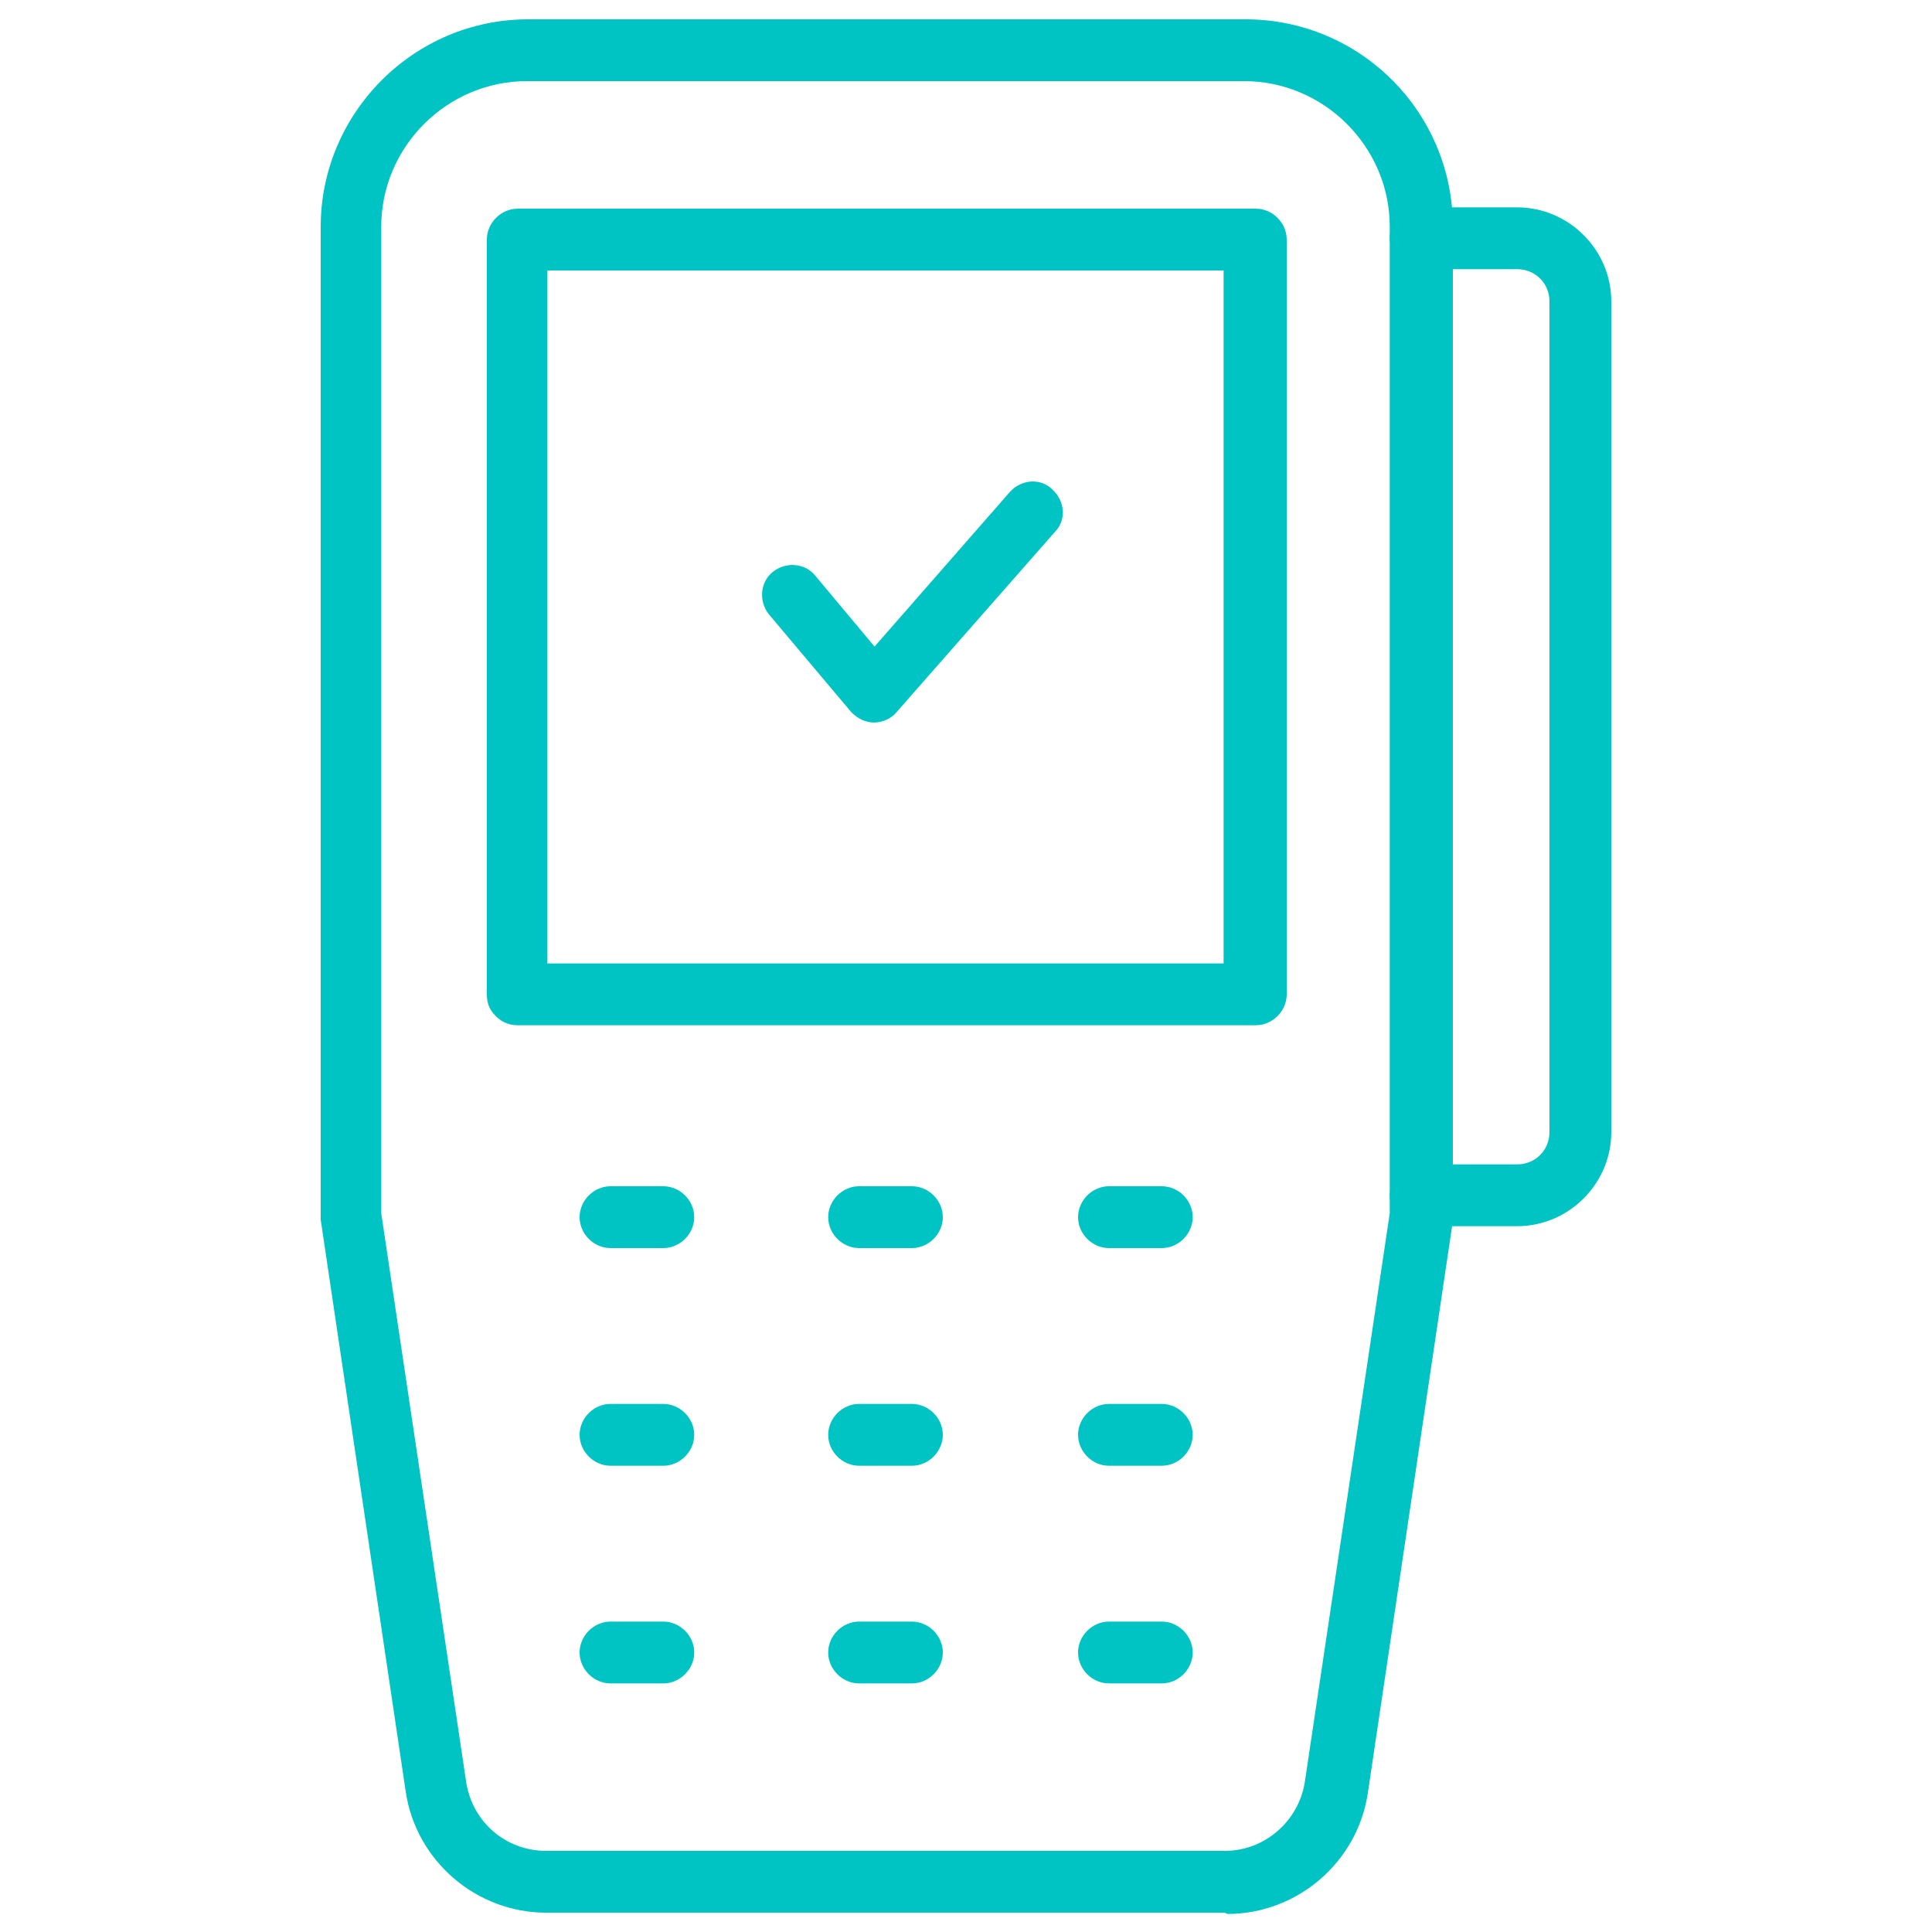
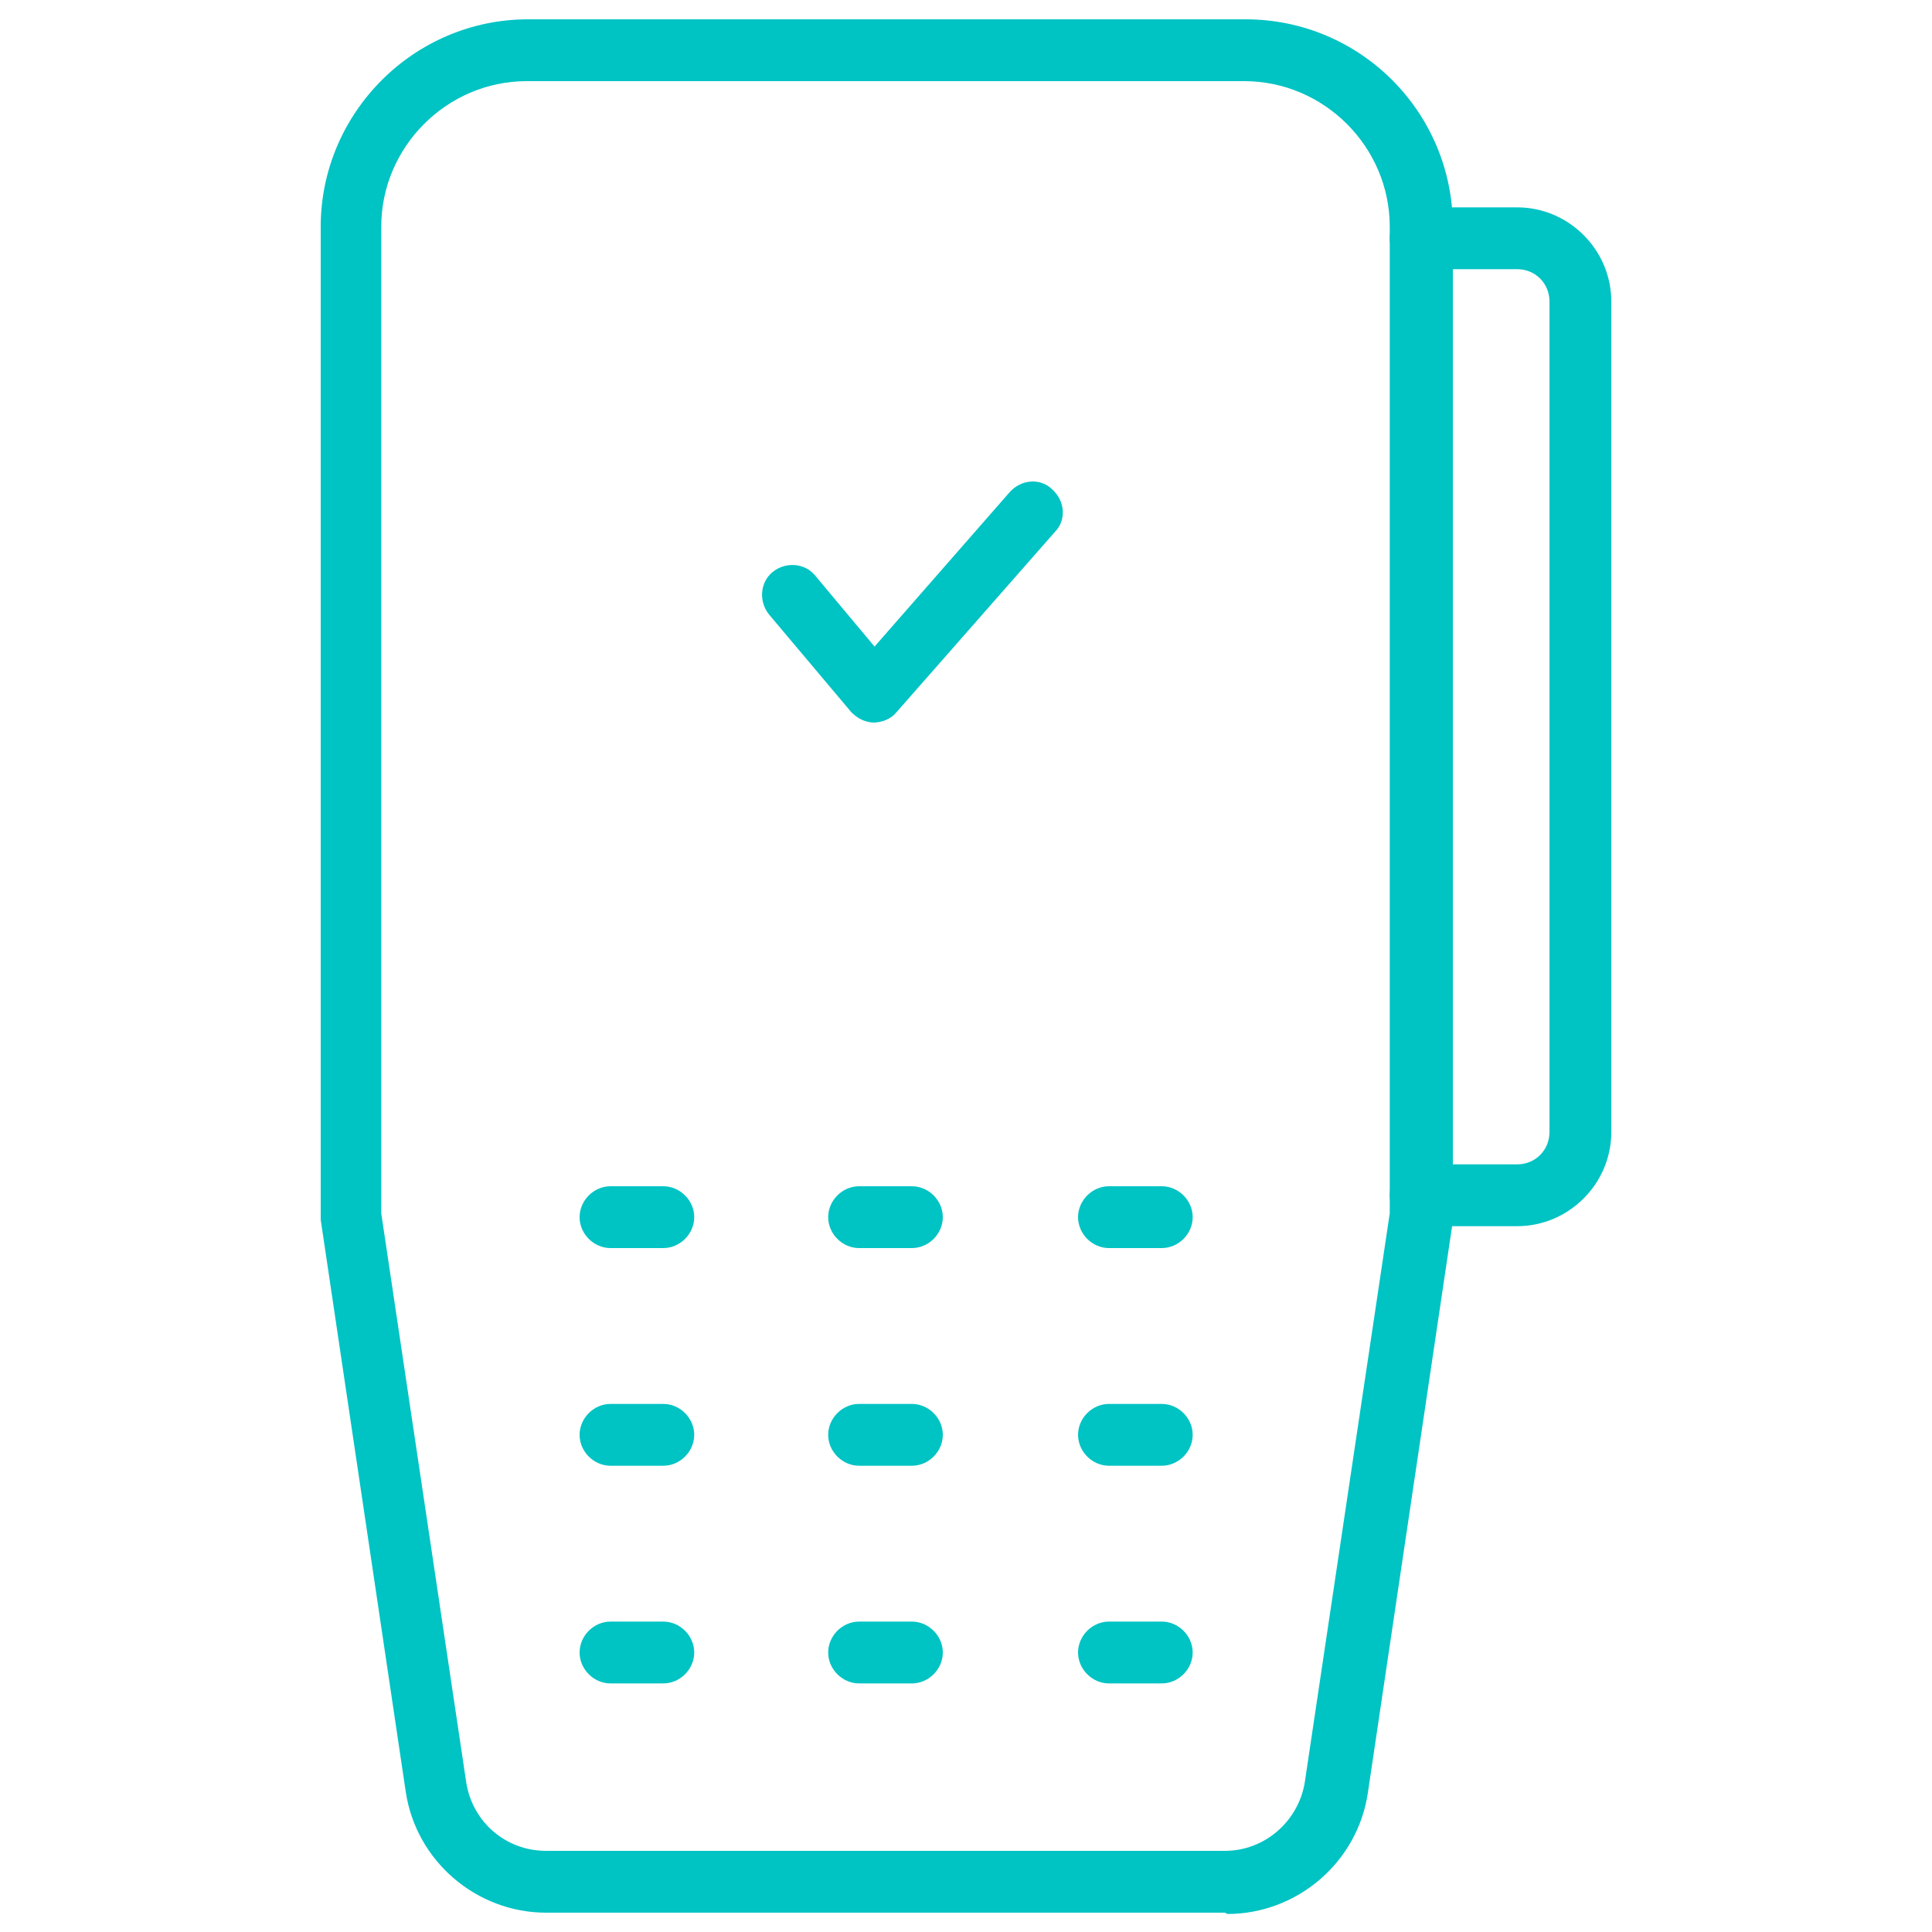
<svg xmlns="http://www.w3.org/2000/svg" id="Calque_2" version="1.1" viewBox="0 0 150 150">
  <defs>
    <style>
      .st0 {
        fill: #00c3c4;
      }
    </style>
  </defs>
  <g id="Layer_1">
    <g>
-       <path class="st0" d="M40.2,79.6c-.6,0-1.2-.2-1.7-.7s-.7-1-.7-1.7V18.6c0-1.3,1.1-2.4,2.4-2.4h57.3c1.3,0,2.4,1.1,2.4,2.4v58.6c0,1.3-1.1,2.4-2.4,2.4h-57.3ZM42.5,21v53.8h52.5V21h-52.5Z" />
      <path class="st0" d="M95.1,148.5h-52.7c-5.4,0-10.1-4-10.9-9.4l-6.6-44.4c0-.1,0-.2,0-.4V17.6c0-8.8,7.2-16.1,16.1-16.1h55.7c8.9,0,16.1,7.2,16.1,16.1v76c0,.3,0,.7,0,1.2h0l-6.6,44.4c-.8,5.4-5.5,9.4-10.9,9.4h0ZM29.6,94.2l6.6,44.2c.5,3.1,3.1,5.3,6.2,5.3h52.7c3.1,0,5.7-2.3,6.2-5.3l6.6-44.2V17.6c0-6.2-5.1-11.3-11.3-11.3h-55.7c-6.2,0-11.3,5.1-11.3,11.3v76.7ZM110.3,94.4h0Z" />
      <path class="st0" d="M117.8,95.2h-7.5c-1.3,0-2.4-1.1-2.4-2.4s1.1-2.4,2.4-2.4h7.5c1.4,0,2.5-1.1,2.5-2.5V23.4c0-1.4-1.1-2.5-2.5-2.5h-7.5c-1.3,0-2.4-1.1-2.4-2.4s1.1-2.4,2.4-2.4h7.5c4,0,7.3,3.3,7.3,7.3v64.5c0,4-3.3,7.3-7.3,7.3Z" />
      <path class="st0" d="M51.5,96.9h-4.1c-1.3,0-2.4-1.1-2.4-2.4s1.1-2.4,2.4-2.4h4.1c1.3,0,2.4,1.1,2.4,2.4s-1.1,2.4-2.4,2.4Z" />
      <path class="st0" d="M70.8,96.9h-4.1c-1.3,0-2.4-1.1-2.4-2.4s1.1-2.4,2.4-2.4h4.1c1.3,0,2.4,1.1,2.4,2.4s-1.1,2.4-2.4,2.4Z" />
      <path class="st0" d="M90.2,96.9h-4.1c-1.3,0-2.4-1.1-2.4-2.4s1.1-2.4,2.4-2.4h4.1c1.3,0,2.4,1.1,2.4,2.4s-1.1,2.4-2.4,2.4Z" />
      <path class="st0" d="M51.5,113.8h-4.1c-1.3,0-2.4-1.1-2.4-2.4s1.1-2.4,2.4-2.4h4.1c1.3,0,2.4,1.1,2.4,2.4s-1.1,2.4-2.4,2.4Z" />
      <path class="st0" d="M70.8,113.8h-4.1c-1.3,0-2.4-1.1-2.4-2.4s1.1-2.4,2.4-2.4h4.1c1.3,0,2.4,1.1,2.4,2.4s-1.1,2.4-2.4,2.4Z" />
      <path class="st0" d="M90.2,113.8h-4.1c-1.3,0-2.4-1.1-2.4-2.4s1.1-2.4,2.4-2.4h4.1c1.3,0,2.4,1.1,2.4,2.4s-1.1,2.4-2.4,2.4Z" />
      <path class="st0" d="M51.5,130.7h-4.1c-1.3,0-2.4-1.1-2.4-2.4s1.1-2.4,2.4-2.4h4.1c1.3,0,2.4,1.1,2.4,2.4s-1.1,2.4-2.4,2.4Z" />
      <path class="st0" d="M70.8,130.7h-4.1c-1.3,0-2.4-1.1-2.4-2.4s1.1-2.4,2.4-2.4h4.1c1.3,0,2.4,1.1,2.4,2.4s-1.1,2.4-2.4,2.4Z" />
      <path class="st0" d="M90.2,130.7h-4.1c-1.3,0-2.4-1.1-2.4-2.4s1.1-2.4,2.4-2.4h4.1c1.3,0,2.4,1.1,2.4,2.4s-1.1,2.4-2.4,2.4Z" />
      <path class="st0" d="M67.9,56.1h0c-.7,0-1.3-.3-1.8-.8l-6.4-7.6c-.8-1-.7-2.5.3-3.3,1-.8,2.5-.7,3.3.3l4.6,5.5,10.5-12c.9-1,2.4-1.1,3.3-.2,1,.9,1.1,2.4.2,3.3l-12.3,14c-.4.5-1.1.8-1.8.8h0Z" />
    </g>
  </g>
</svg>